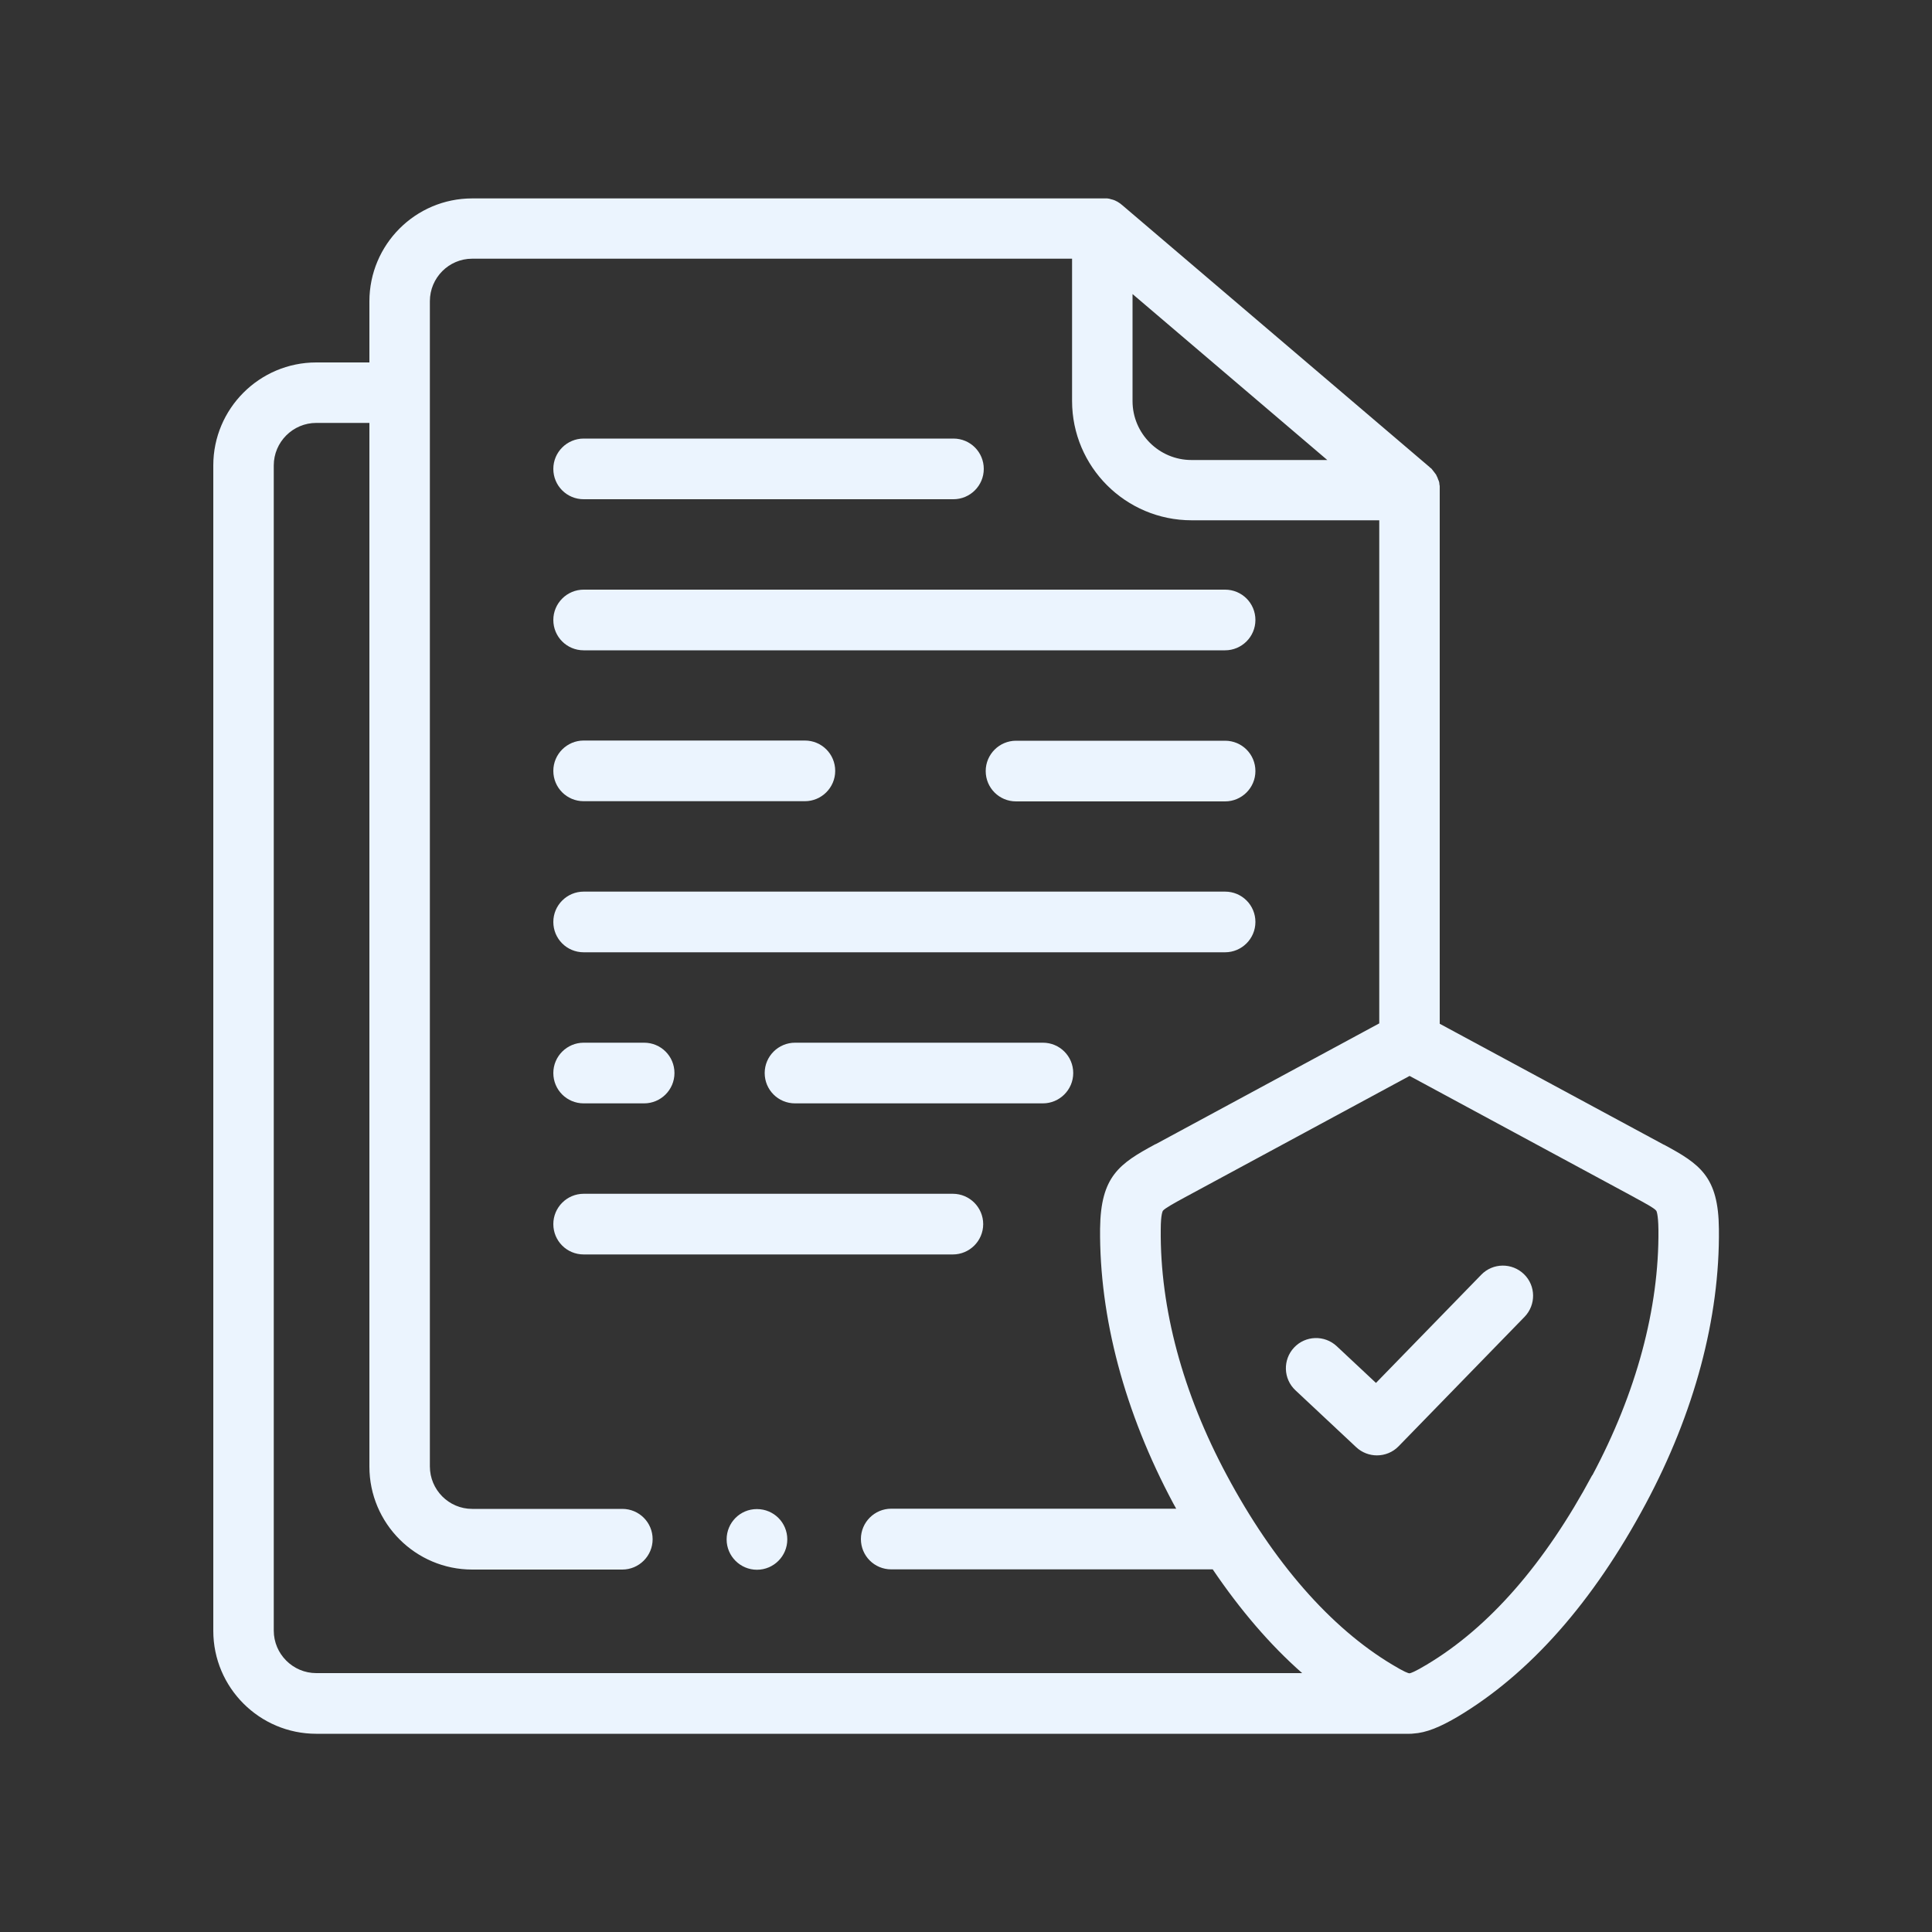
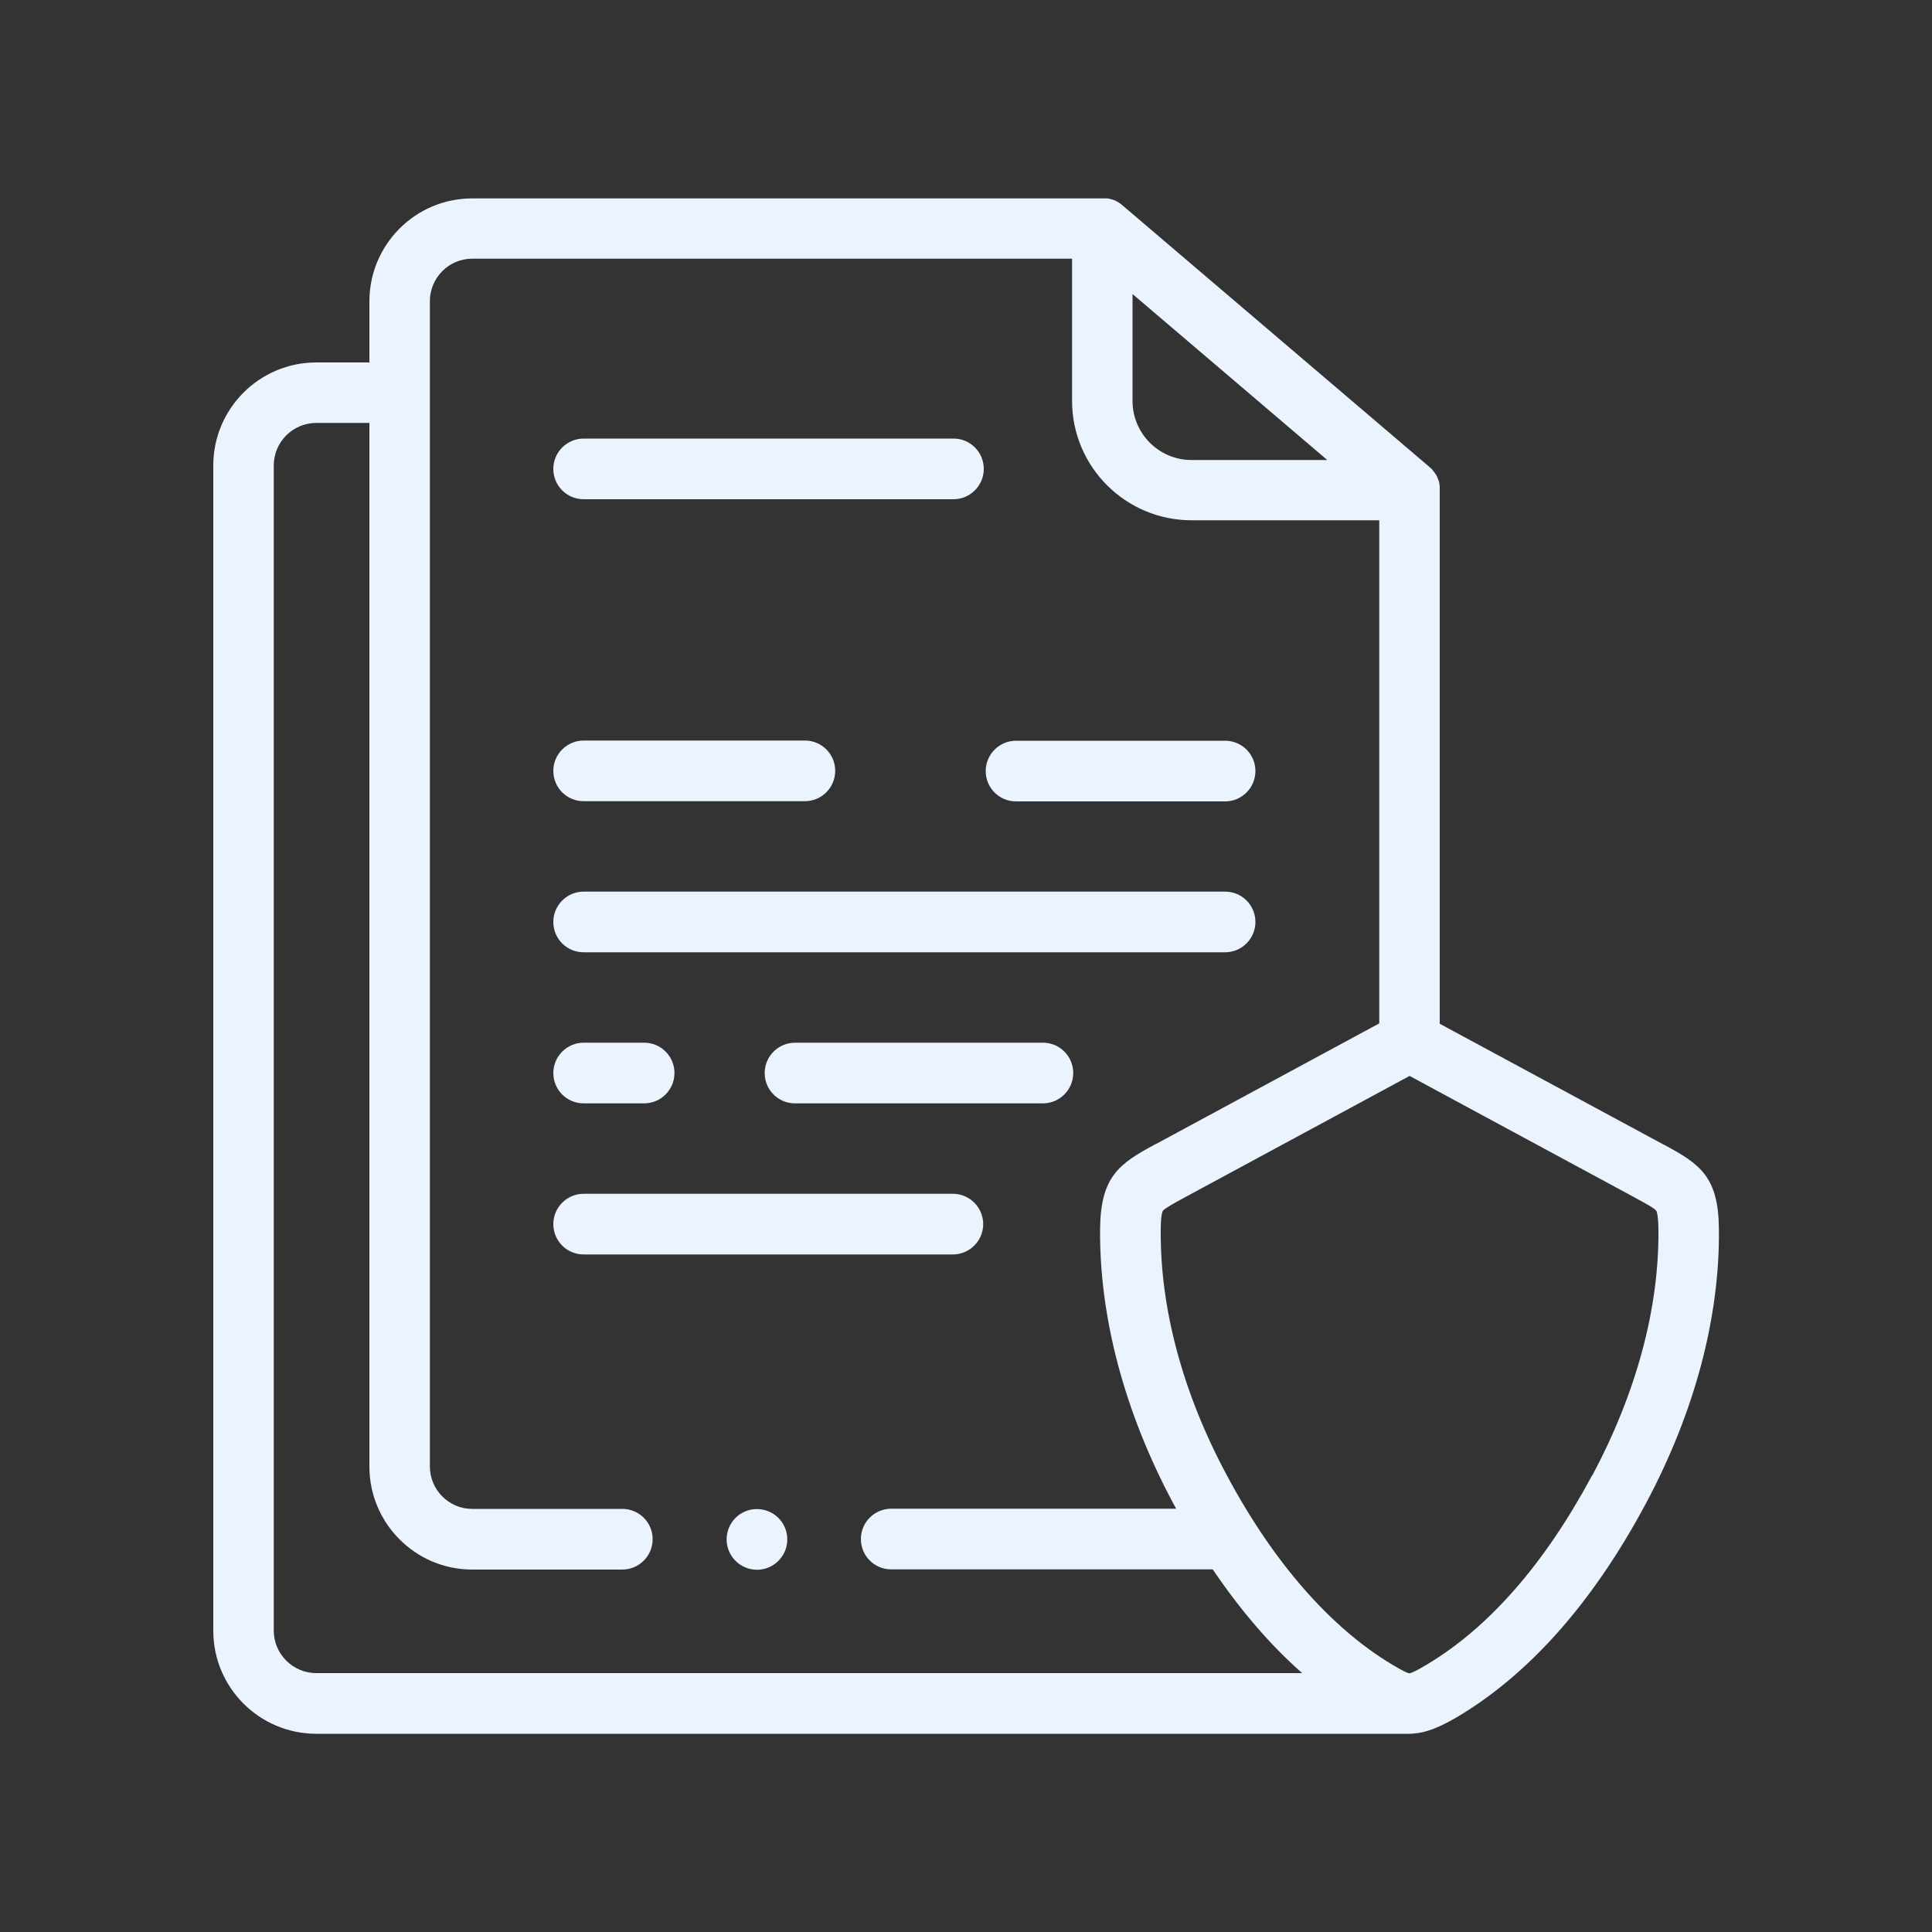
<svg xmlns="http://www.w3.org/2000/svg" id="Layer_1" data-name="Layer 1" viewBox="0 0 100 100">
  <rect x="0" y="0" width="100" height="100" fill="#333333" stroke="none" />
  <defs>
    <style>
      .cls-1 {
        fill: #ebf4fe;
      }
    </style>
  </defs>
-   <path class="cls-1" d="m30.21,33.66h33.2c.86,0,1.57-.7,1.57-1.57s-.7-1.57-1.57-1.57H30.21c-.86,0-1.57.7-1.57,1.57s.7,1.57,1.57,1.57h0Z" />
  <path class="cls-1" d="m63.41,38.34h-10.82c-.86,0-1.57.7-1.57,1.57s.7,1.57,1.57,1.57h10.82c.86,0,1.57-.7,1.57-1.57s-.7-1.57-1.57-1.57Z" />
  <path class="cls-1" d="m30.21,41.47h11.45c.86,0,1.57-.7,1.57-1.57s-.7-1.57-1.57-1.57h-11.45c-.86,0-1.57.7-1.57,1.57s.7,1.57,1.57,1.57Z" />
  <path class="cls-1" d="m30.21,49.29h33.2c.86,0,1.57-.7,1.57-1.57s-.7-1.57-1.57-1.57H30.21c-.86,0-1.57.7-1.57,1.57s.7,1.57,1.57,1.57h0Z" />
  <path class="cls-1" d="m30.21,57.11h3.13c.86,0,1.57-.7,1.57-1.57s-.7-1.57-1.57-1.57h-3.13c-.86,0-1.57.7-1.57,1.57s.7,1.57,1.57,1.57Z" />
  <path class="cls-1" d="m53.98,53.97h-12.83c-.86,0-1.57.7-1.57,1.57s.7,1.57,1.57,1.57h12.83c.86,0,1.57-.7,1.57-1.57s-.7-1.57-1.57-1.57Z" />
  <path class="cls-1" d="m50.89,63.36c0-.86-.7-1.57-1.57-1.57h-19.11c-.86,0-1.57.7-1.57,1.57s.7,1.57,1.57,1.57h19.11c.86,0,1.57-.7,1.57-1.57Z" />
  <path class="cls-1" d="m30.21,25.84h19.14c.86,0,1.57-.7,1.57-1.57s-.7-1.57-1.57-1.57h-19.14c-.86,0-1.57.7-1.57,1.57s.7,1.57,1.57,1.57Z" />
  <path class="cls-1" d="m86.12,59.25l-11.6-6.26v-27.61c0-.06,0-.11,0-.17,0-.01,0-.02,0-.03,0-.04-.01-.09-.02-.13,0-.01,0-.03,0-.04,0-.04-.02-.08-.03-.12,0-.01-.01-.03-.02-.04-.01-.04-.03-.07-.04-.11,0-.02-.02-.03-.02-.05-.02-.03-.03-.06-.05-.1,0-.02-.02-.03-.03-.05-.02-.03-.04-.06-.06-.08-.01-.02-.02-.03-.04-.05-.02-.03-.04-.05-.06-.08-.01-.02-.03-.03-.04-.05-.02-.03-.05-.05-.08-.07-.01,0-.02-.02-.03-.03l-15.9-13.55s0,0,0,0c-.02-.01-.03-.03-.05-.04-.02-.02-.04-.03-.06-.05-.02-.01-.04-.03-.06-.04-.02-.01-.04-.03-.06-.04-.02-.01-.04-.02-.07-.04-.02,0-.04-.02-.06-.03-.02-.01-.05-.02-.07-.03-.02,0-.04-.02-.06-.02-.02,0-.05-.02-.07-.02-.02,0-.05-.01-.07-.02-.02,0-.05-.01-.07-.02-.03,0-.06,0-.08-.01-.02,0-.04,0-.06,0-.05,0-.1,0-.15,0H24.44c-2.94,0-5.32,2.39-5.32,5.33v3.16h-2.75c-2.94,0-5.33,2.39-5.33,5.33v60.32c0,2.94,2.39,5.33,5.33,5.33h56.59c.06,0,.12,0,.18-.01.69-.04,1.4-.34,2.32-.88,3.73-2.23,7-5.93,9.72-11.01,2.52-4.71,3.84-9.62,3.79-14.22-.02-2.73-.99-3.37-2.84-4.37h0ZM58.62,15.22l10.08,8.59h-7.03c-1.68,0-3.05-1.37-3.05-3.05v-5.54ZM14.17,84.41V24.09c0-1.21.99-2.2,2.2-2.2h2.75v54.02c0,2.94,2.39,5.33,5.32,5.33h7.77c.86,0,1.57-.7,1.57-1.57s-.7-1.57-1.57-1.57h-7.77c-1.21,0-2.19-.99-2.19-2.2V15.59c0-1.21.98-2.2,2.19-2.2h31.05v7.36c0,3.41,2.77,6.18,6.19,6.18h9.71v26.04l-11.55,6.24-.05.02c-1.85,1-2.82,1.65-2.85,4.37-.04,4.59,1.27,9.51,3.79,14.22.05.09.1.18.15.27h-14.75c-.86,0-1.57.7-1.57,1.57s.7,1.57,1.57,1.57h16.64c1.43,2.11,2.97,3.91,4.63,5.37H16.37c-1.21,0-2.2-.99-2.2-2.2h0Zm68.24-8.05c-2.45,4.57-5.33,7.87-8.56,9.8-.63.38-.83.44-.89.45h0c-.07,0-.27-.07-.9-.45,0,0,0,0,0,0-3.19-1.91-6.15-5.29-8.56-9.8-2.28-4.25-3.46-8.64-3.42-12.71,0-.84.11-.97.11-.98.1-.13.63-.42,1.09-.67l11.68-6.31,11.63,6.28.05.03c.46.25.99.53,1.09.67,0,0,.1.14.11.98.04,4.07-1.15,8.46-3.42,12.71h0Z" />
  <path class="cls-1" d="m39.17,78.11h0c-.86,0-1.56.7-1.56,1.57s.71,1.57,1.57,1.57,1.57-.7,1.57-1.57-.7-1.57-1.57-1.57Z" />
-   <path class="cls-1" d="m76.67,65.98l-5.45,5.6-2.03-1.9c-.63-.59-1.62-.56-2.21.07-.59.63-.56,1.62.07,2.21l3.15,2.95c.3.28.69.42,1.07.42.41,0,.82-.16,1.12-.47l6.52-6.7c.6-.62.59-1.61-.03-2.21-.62-.6-1.61-.59-2.21.03h0Z" />
</svg>